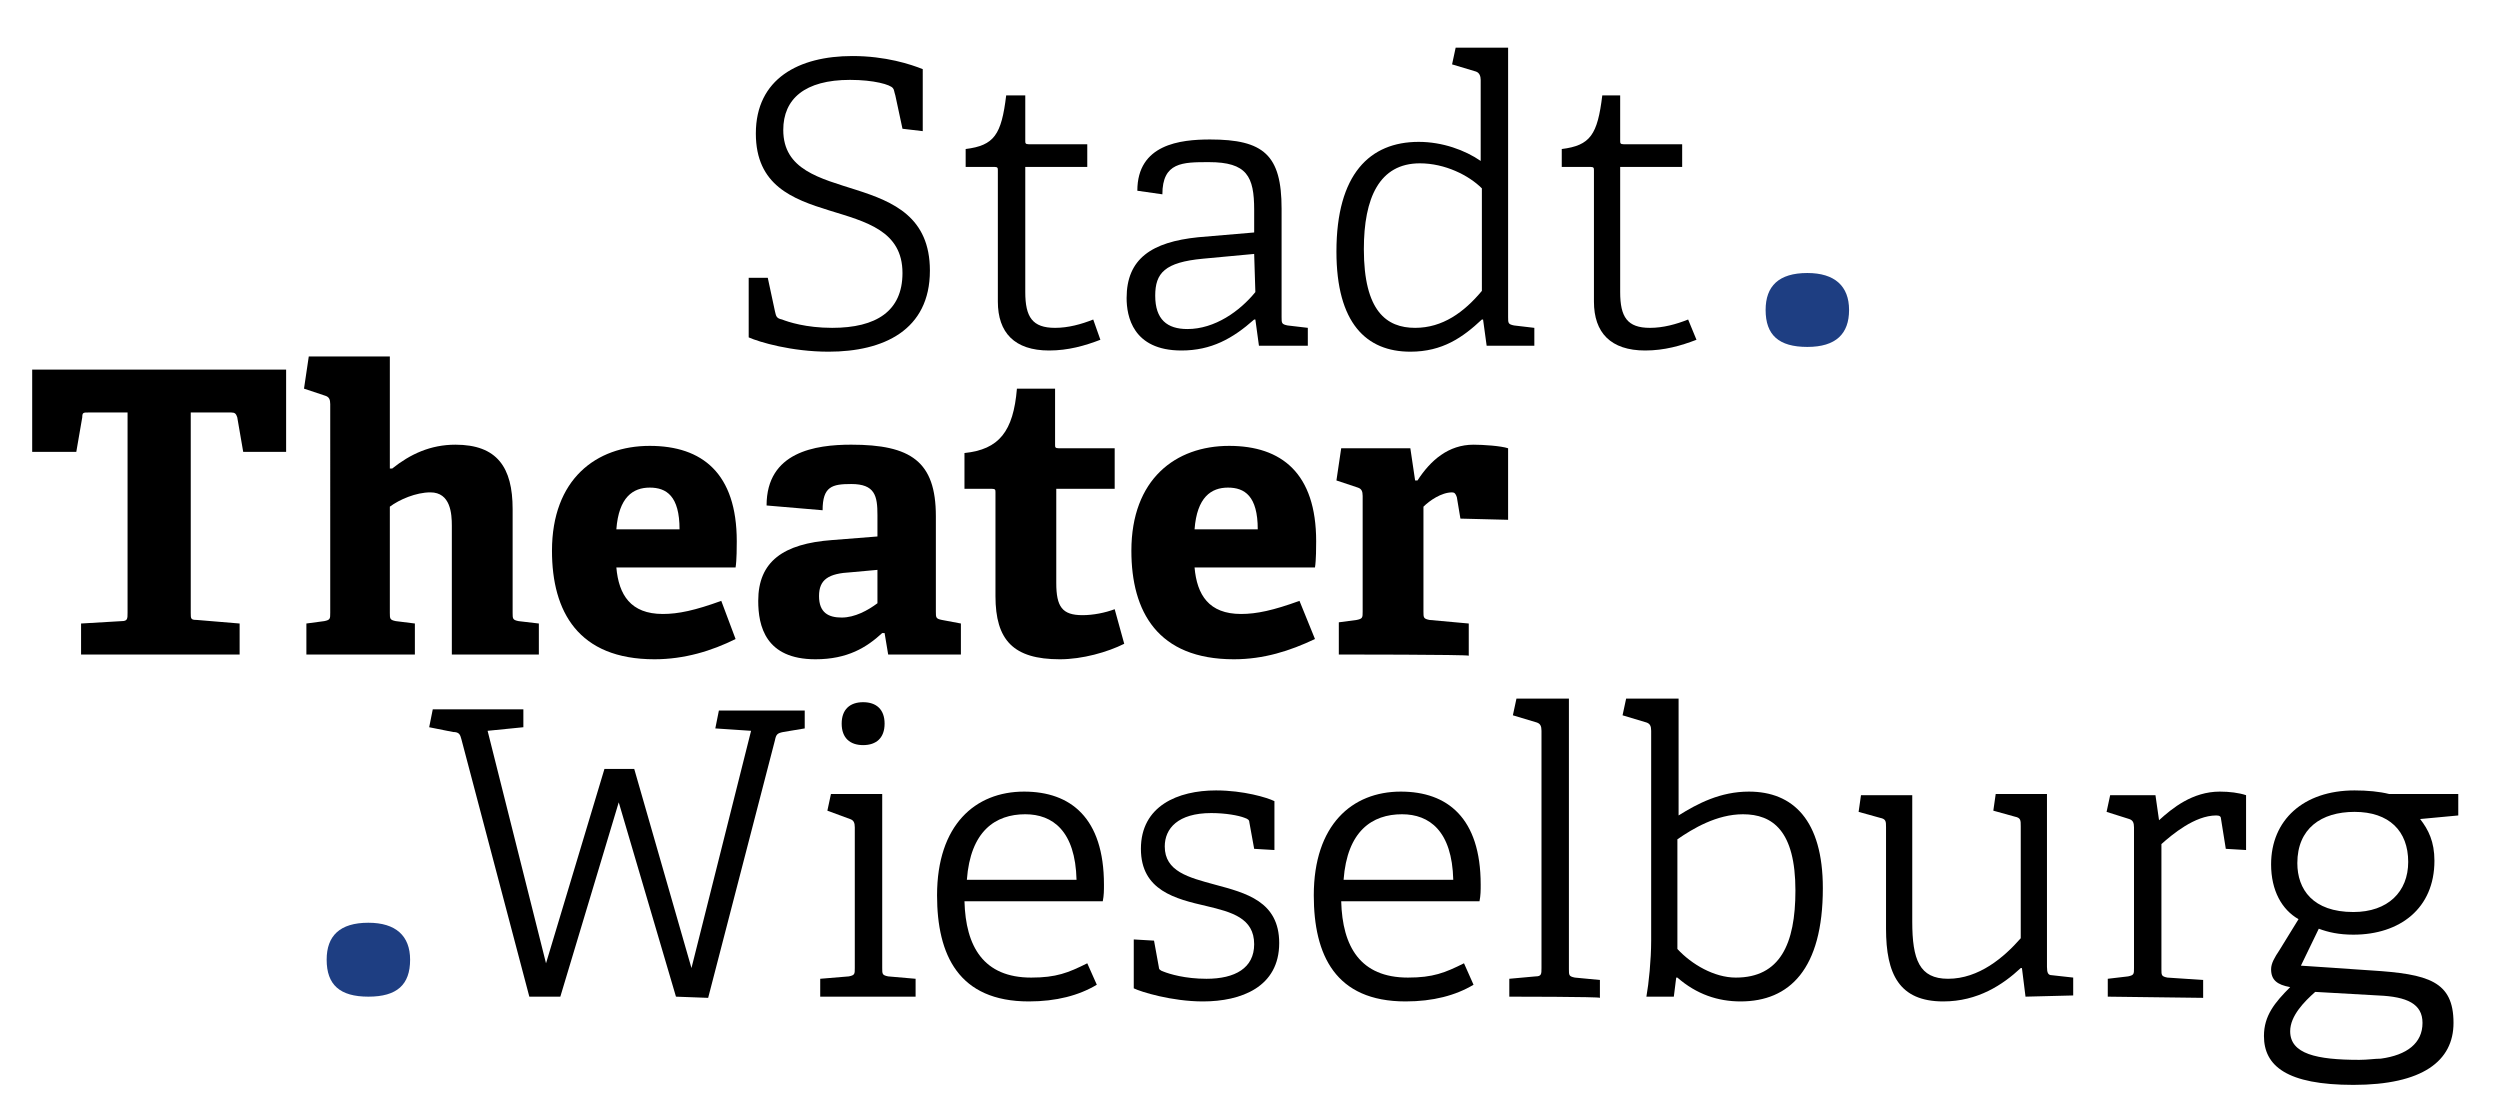
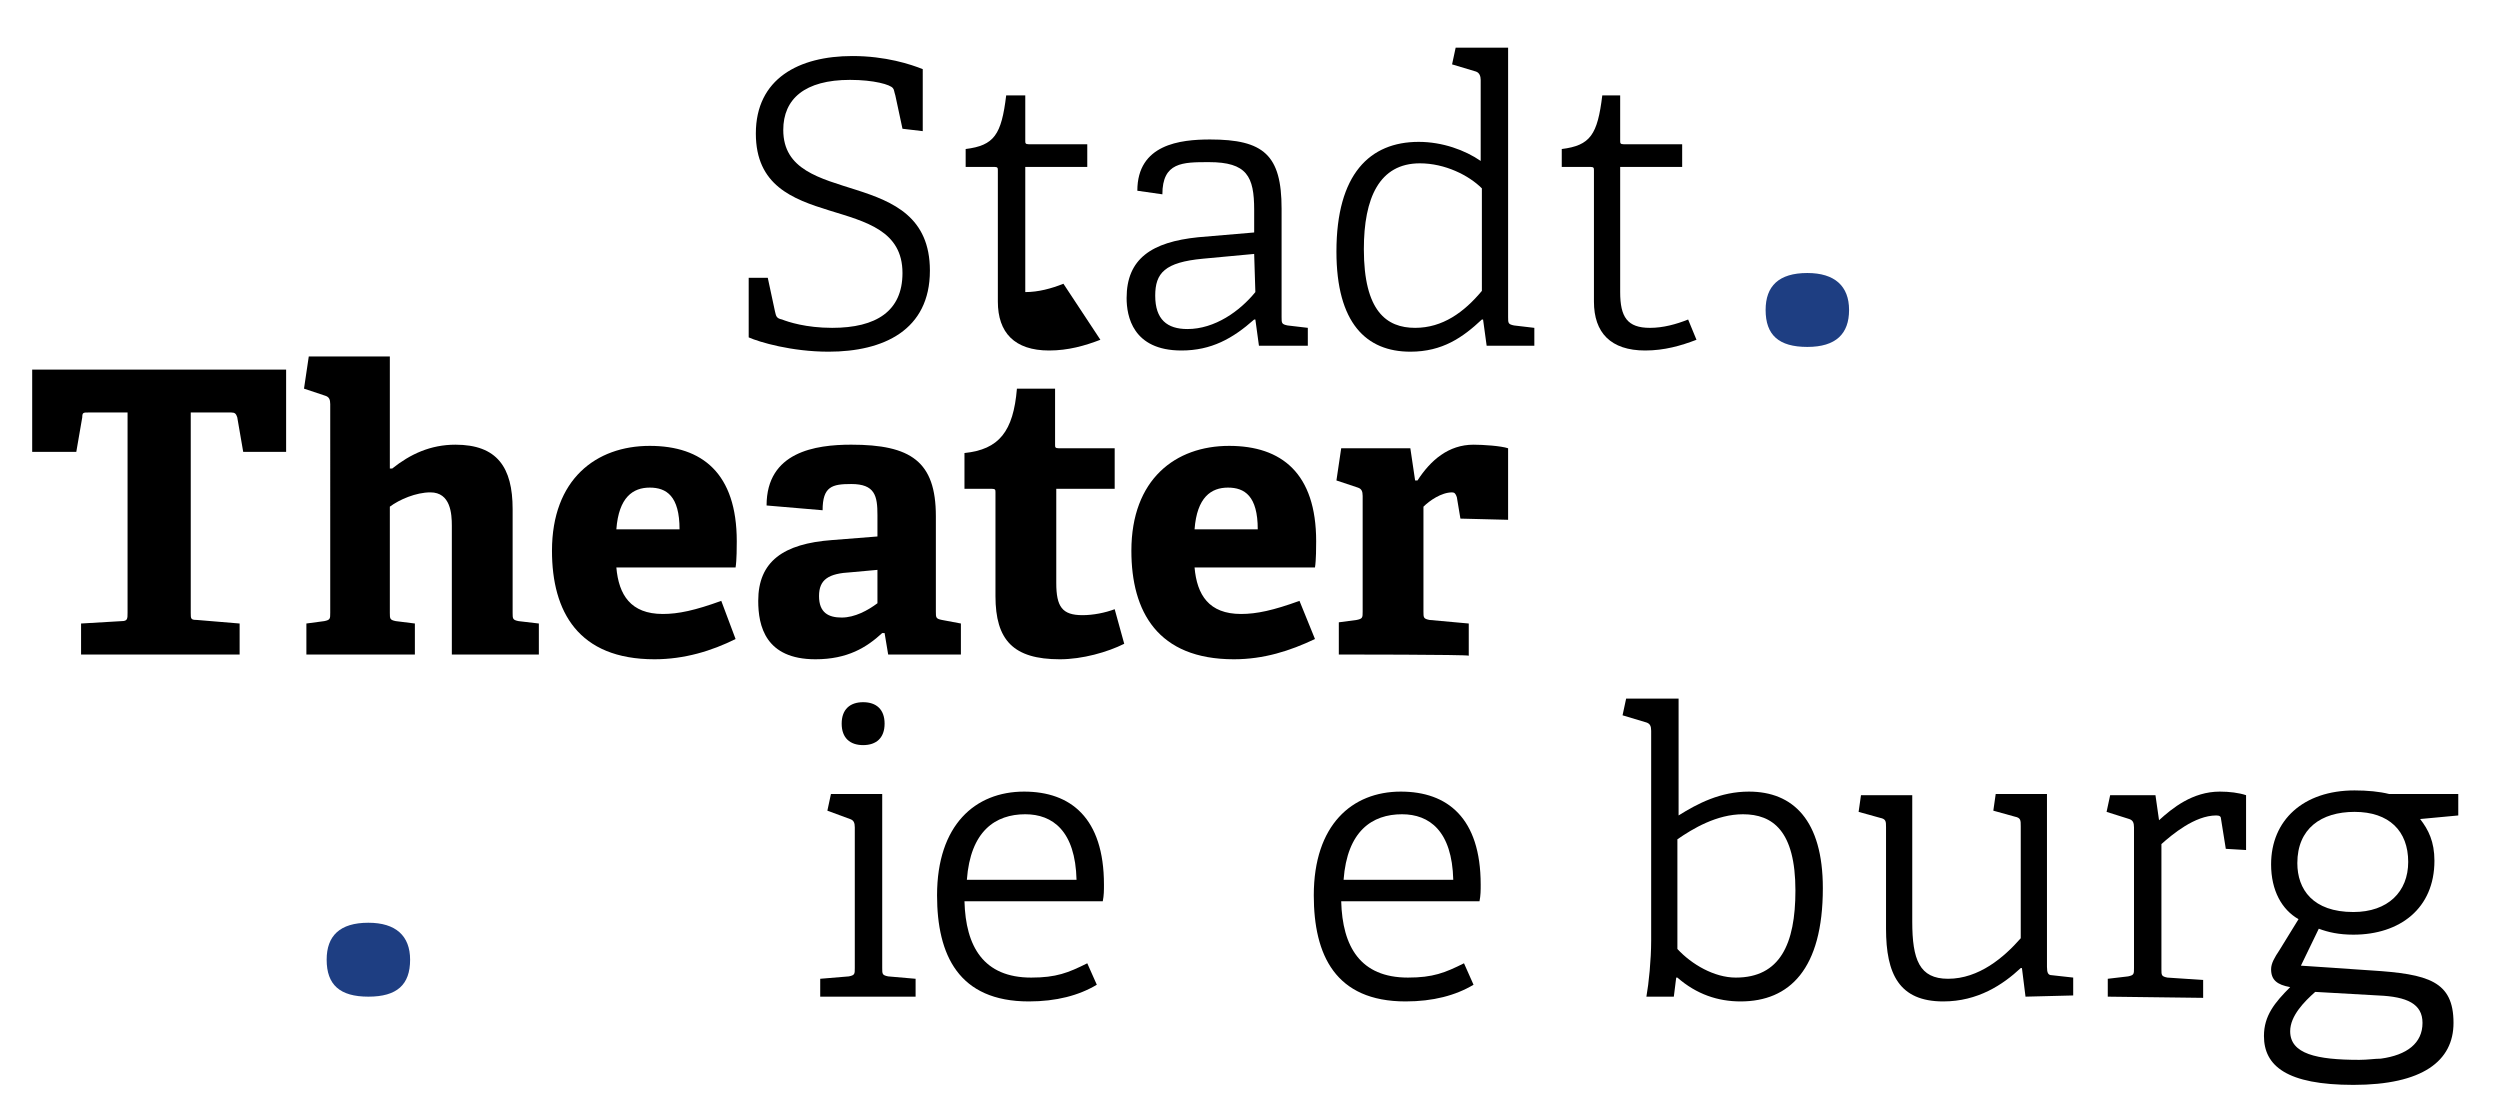
<svg xmlns="http://www.w3.org/2000/svg" version="1.1" id="Ebene_1" x="0px" y="0px" width="209.7px" height="93.3px" viewBox="0 0 209.7 93.3" style="enable-background:new 0 0 209.7 93.3;" xml:space="preserve">
  <style type="text/css"> .st0{fill:#1E3E82;} </style>
  <g>
    <g>
      <path d="M75.7,10.8L75.1,8c-0.1-0.3-0.1-0.5-0.2-0.6c-0.2-0.3-1.6-0.7-3.6-0.7c-3.8,0-5.6,1.6-5.6,4.2c0,6.7,12.3,2.8,12.3,11.8 c0,5-3.9,6.8-8.5,6.8c-3.1,0-5.8-0.8-6.7-1.2v-5h1.6l0.6,2.8c0.1,0.4,0.1,0.6,0.6,0.7c0.5,0.2,2,0.7,4.2,0.7 c3.7,0,5.9-1.4,5.9-4.6c0-7.1-12.3-3-12.3-11.7c0-4.6,3.6-6.5,8.1-6.5c2.8,0,4.9,0.7,5.9,1.1V11L75.7,10.8z" />
-       <path d="M92.3,28.5c-1.3,0.5-2.7,0.9-4.3,0.9c-2.9,0-4.3-1.5-4.3-4.1v-11c0-0.2,0-0.3-0.3-0.3h-2.4v-1.5c2.4-0.3,3-1.2,3.4-4.5H86 v3.8c0,0.2,0,0.3,0.3,0.3h4.9v1.9H86v10.5c0,2.1,0.6,3,2.5,3c1.1,0,2.2-0.3,3.2-0.7L92.3,28.5z" />
+       <path d="M92.3,28.5c-1.3,0.5-2.7,0.9-4.3,0.9c-2.9,0-4.3-1.5-4.3-4.1v-11c0-0.2,0-0.3-0.3-0.3h-2.4v-1.5c2.4-0.3,3-1.2,3.4-4.5H86 v3.8c0,0.2,0,0.3,0.3,0.3h4.9v1.9H86v10.5c1.1,0,2.2-0.3,3.2-0.7L92.3,28.5z" />
      <path d="M105.6,29l-0.3-2.2l-0.1,0c-1.8,1.6-3.6,2.6-6.1,2.6c-4.1,0-4.6-2.9-4.6-4.4c0-3.3,2.1-4.7,6-5.1l4.7-0.4v-1.9 c0-2.8-0.6-4-3.8-4c-2.2,0-3.9,0-3.9,2.7l-2.1-0.3c0-3.9,3.6-4.3,6.1-4.3c4.5,0,6,1.3,6,5.8v9.1c0,0.5,0,0.6,0.5,0.7l1.7,0.2V29 C109.7,29,105.6,29,105.6,29z M105.2,21.3l-4.3,0.4c-3.2,0.3-4,1.2-4,3.1c0,2,1,2.8,2.7,2.8c2.3,0,4.4-1.5,5.7-3.1L105.2,21.3 L105.2,21.3z" />
      <path d="M124.7,29l-0.3-2.2l-0.1,0c-1.6,1.5-3.3,2.7-6,2.7c-3.7,0-6.2-2.4-6.2-8.4c0-6.5,2.8-9.2,6.9-9.2c2,0,3.9,0.7,5.2,1.6V6.7 c0-0.3-0.1-0.6-0.4-0.7l-2-0.6l0.3-1.4h4.4v22.6c0,0.5,0,0.6,0.5,0.7l1.7,0.2V29C128.8,29,124.7,29,124.7,29z M124.3,15.8 c-1.1-1.1-3.1-2.1-5.2-2.1c-3.4,0-4.7,2.9-4.7,7.2c0,5.2,1.9,6.6,4.3,6.6c2.3,0,4.1-1.3,5.6-3.1L124.3,15.8L124.3,15.8z" />
      <path d="M142.3,28.5c-1.3,0.5-2.7,0.9-4.3,0.9c-2.9,0-4.3-1.5-4.3-4.1v-11c0-0.2,0-0.3-0.3-0.3H131v-1.5c2.4-0.3,3-1.2,3.4-4.5 h1.5v3.8c0,0.2,0,0.3,0.3,0.3h4.9v1.9h-5.2v10.5c0,2.1,0.6,3,2.5,3c1.1,0,2.2-0.3,3.2-0.7L142.3,28.5z" />
    </g>
    <g>
      <path d="M6.8,54.9v-2.6l3.4-0.2c0.5,0,0.5-0.2,0.5-0.7V34.6H7.4c-0.4,0-0.5,0-0.5,0.4l-0.5,2.9H2.7V31H24v6.9h-3.6l-0.5-2.9 c-0.1-0.3-0.2-0.4-0.5-0.4h-3.4v16.8c0,0.5,0,0.6,0.5,0.6l3.6,0.3v2.6C20.1,54.9,6.8,54.9,6.8,54.9z" />
      <path d="M37.9,54.9V44.1c0-1-0.1-2.8-1.8-2.8c-1.2,0-2.6,0.6-3.4,1.2v8.9c0,0.5,0,0.6,0.5,0.7l1.6,0.2v2.6h-9.1v-2.6l1.5-0.2 c0.5-0.1,0.5-0.2,0.5-0.7V33.9c0-0.4-0.1-0.6-0.4-0.7l-1.8-0.6l0.4-2.7h6.8v9.4l0.2,0c1.5-1.2,3.2-2,5.3-2c3.5,0,4.8,1.9,4.8,5.4 v8.7c0,0.5,0,0.6,0.5,0.7l1.7,0.2v2.6L37.9,54.9L37.9,54.9z" />
      <path d="M61.7,53.6c-2,1-4.3,1.7-6.8,1.7c-6.4,0-8.6-4-8.6-9.1c0-6,3.7-8.8,8.2-8.8c4.4,0,7.3,2.3,7.3,8c0,0.4,0,1.6-0.1,2.2H51.7 c0.2,2.3,1.2,3.9,3.9,3.9c1.3,0,2.7-0.3,4.9-1.1L61.7,53.6z M57,44.4c0-2.8-1.1-3.5-2.5-3.5c-1.4,0-2.6,0.8-2.8,3.5H57z" />
      <path d="M74.5,54.9l-0.3-1.8l-0.2,0c-1.3,1.2-2.9,2.2-5.6,2.2c-4.2,0-4.8-2.8-4.8-4.9c0-3.3,2.1-4.8,6.2-5.1l3.8-0.3v-1.8 c0-1.6-0.2-2.6-2.2-2.6c-1.6,0-2.4,0.2-2.4,2.2l-4.7-0.4c0-4.5,4.1-5.1,7.1-5.1c5,0,7.1,1.4,7.1,6v8c0,0.5,0,0.6,0.5,0.7l1.6,0.3 v2.6H74.5z M73.6,47.8L71.4,48c-1.9,0.1-2.7,0.6-2.7,2s0.8,1.8,1.9,1.8c1.1,0,2.2-0.6,3-1.2V47.8z" />
      <path d="M94.3,54c-1.4,0.7-3.5,1.3-5.4,1.3c-3.9,0-5.4-1.6-5.4-5.3v-8.7c0-0.2,0-0.3-0.3-0.3h-2.3v-3c2.9-0.3,4.1-1.8,4.4-5.4h3.2 v4.7c0,0.2,0,0.3,0.3,0.3h4.7V41h-4.9v7.9c0,2,0.5,2.7,2.2,2.7c0.9,0,1.9-0.2,2.7-0.5L94.3,54z" />
      <path d="M110.3,53.6c-2.1,1-4.3,1.7-6.8,1.7c-6.4,0-8.6-4-8.6-9.1c0-6,3.7-8.8,8.2-8.8c4.4,0,7.3,2.3,7.3,8c0,0.4,0,1.6-0.1,2.2 h-10.1c0.2,2.3,1.2,3.9,3.9,3.9c1.3,0,2.7-0.3,4.9-1.1L110.3,53.6z M105.5,44.4c0-2.8-1.1-3.5-2.5-3.5c-1.4,0-2.6,0.8-2.8,3.5 H105.5z" />
      <path d="M112.3,54.9v-2.7l1.5-0.2c0.5-0.1,0.5-0.2,0.5-0.7v-9.7c0-0.4-0.1-0.6-0.4-0.7l-1.8-0.6l0.4-2.7h5.8l0.4,2.7h0.2 c1.1-1.7,2.6-3,4.7-3c0.8,0,2.3,0.1,2.9,0.3v6l-4-0.1l-0.3-1.8c-0.1-0.3-0.2-0.4-0.4-0.4c-0.9,0-1.9,0.7-2.4,1.2v8.8 c0,0.5,0,0.6,0.5,0.7l3.3,0.3v2.7C123.1,54.9,112.3,54.9,112.3,54.9z" />
    </g>
    <g>
-       <path d="M56.7,83.6l-4.8-16.3L47,83.6h-2.6L38.7,62c-0.1-0.4-0.2-0.6-0.7-0.6L36,61l0.3-1.5h7.6V61l-3,0.3l4.9,19.5l4.9-16.3h2.5 l4.8,16.7l5-19.9L60,61.1l0.3-1.5h7.2v1.5l-1.8,0.3c-0.5,0.1-0.6,0.2-0.7,0.7l-5.6,21.6L56.7,83.6L56.7,83.6z" />
      <path d="M68.8,83.6v-1.5l2.4-0.2c0.5-0.1,0.5-0.2,0.5-0.7V69.4c0-0.4-0.1-0.6-0.4-0.7L69.4,68l0.3-1.4h4.3v14.6 c0,0.5,0,0.6,0.5,0.7l2.3,0.2v1.5L68.8,83.6L68.8,83.6z M72.4,62.5c-1.1,0-1.8-0.6-1.8-1.8s0.7-1.8,1.8-1.8s1.8,0.6,1.8,1.8 S73.5,62.5,72.4,62.5z" />
      <path d="M92,82.6c-1.5,0.9-3.4,1.4-5.7,1.4c-5.9,0-7.7-3.9-7.7-8.9c0-5.9,3.2-8.7,7.3-8.7c3.9,0,6.7,2.2,6.7,7.8 c0,0.5,0,0.9-0.1,1.4H80.9c0.1,3.8,1.6,6.4,5.6,6.4c2.1,0,3.1-0.4,4.7-1.2L92,82.6z M90.3,73.8c-0.1-4.1-2-5.5-4.3-5.5 c-2.5,0-4.6,1.4-4.9,5.5H90.3z" />
-       <path d="M105.2,71.2l-0.4-2.2c0-0.2-0.1-0.3-0.4-0.4c-0.5-0.2-1.6-0.4-2.8-0.4c-2.8,0-3.9,1.3-3.9,2.8c0,2.1,2,2.6,4.2,3.2 c2.6,0.7,5.4,1.4,5.4,4.9c0,3.7-3.2,4.9-6.4,4.9c-2.6,0-5.2-0.8-5.8-1.1v-4.1l1.7,0.1l0.4,2.2c0,0.2,0.1,0.3,0.4,0.4 c0.5,0.2,1.8,0.6,3.6,0.6c2.4,0,4-0.9,4-2.9c0-2.2-1.9-2.7-4-3.2c-2.6-0.6-5.5-1.3-5.5-4.8c0-3.6,3.1-4.9,6.3-4.9 c2.3,0,4.3,0.6,4.9,0.9v4.1L105.2,71.2z" />
      <path d="M123.6,82.6c-1.5,0.9-3.4,1.4-5.7,1.4c-5.9,0-7.7-3.9-7.7-8.9c0-5.9,3.2-8.7,7.3-8.7c3.9,0,6.7,2.2,6.7,7.8 c0,0.5,0,0.9-0.1,1.4h-11.6c0.1,3.8,1.6,6.4,5.6,6.4c2.1,0,3.1-0.4,4.7-1.2L123.6,82.6z M121.9,73.8c-0.1-4.1-2-5.5-4.3-5.5 c-2.5,0-4.6,1.4-4.9,5.5H121.9z" />
-       <path d="M126.6,83.6v-1.5l2.2-0.2c0.5,0,0.5-0.2,0.5-0.7V61.3c0-0.4-0.1-0.6-0.4-0.7l-2-0.6l0.3-1.4h4.4v22.7c0,0.5,0,0.6,0.5,0.7 l2.1,0.2v1.5C134.2,83.6,126.6,83.6,126.6,83.6z" />
      <path d="M138.1,83.6c0.2-1.1,0.4-3.1,0.4-4.7V61.3c0-0.4-0.1-0.6-0.4-0.7l-2-0.6l0.3-1.4h4.4c0,9.8,0,9.8,0,9.8c1.6-1,3.5-2,5.9-2 c3.7,0,6.2,2.4,6.2,8.1c0,6.8-2.8,9.5-6.9,9.5c-1.9,0-3.7-0.6-5.3-2l-0.1,0l-0.2,1.6C140.3,83.6,138.1,83.6,138.1,83.6z M140.7,79.6c1.2,1.3,3.1,2.4,4.9,2.4c3.7,0,5-2.8,5-7.3c0-5-1.9-6.4-4.4-6.4c-2.2,0-4.2,1.2-5.5,2.1V79.6z" />
      <path d="M169.9,83.6l-0.3-2.4l-0.1,0c-1.5,1.4-3.6,2.8-6.5,2.8c-3.7,0-4.8-2.3-4.8-6.1v-8.5c0-0.5,0-0.7-0.5-0.8l-1.8-0.5l0.2-1.4 h4.3v10.6c0,3.2,0.6,4.8,3,4.8c2.6,0,4.7-1.8,6.1-3.4v-9.4c0-0.5,0-0.7-0.5-0.8l-1.8-0.5l0.2-1.4h4.3v14.5c0,0.5,0.1,0.7,0.4,0.7 l1.8,0.2v1.5L169.9,83.6L169.9,83.6z" />
      <path d="M176.8,83.6v-1.5l1.7-0.2c0.5-0.1,0.5-0.2,0.5-0.7V69.4c0-0.4-0.1-0.6-0.4-0.7l-1.9-0.6l0.3-1.4h3.8l0.3,2.1 c1.1-1,2.8-2.4,5.1-2.4c0.8,0,1.6,0.1,2.2,0.3v4.6l-1.7-0.1l-0.4-2.5c0-0.2-0.1-0.3-0.4-0.3c-1.8,0-3.7,1.6-4.6,2.4v10.5 c0,0.5,0,0.6,0.5,0.7l3,0.2v1.5L176.8,83.6L176.8,83.6z" />
      <path d="M203,68.7c0.7,0.9,1.2,1.9,1.2,3.5c0,4-2.9,6.2-6.8,6.2c-1.2,0-2.1-0.2-2.9-0.5L193,81l5.9,0.4c4.8,0.3,6.9,0.9,6.9,4.4 c0,3.2-2.6,5.2-8.4,5.2c-5.6,0-7.5-1.6-7.5-4.1c0-1.7,0.9-2.8,2.2-4.1c-1.1-0.2-1.6-0.6-1.6-1.5c0-0.5,0.3-1,0.7-1.6l1.6-2.6 c-1.4-0.8-2.3-2.4-2.3-4.6c0-3.7,2.7-6.2,7-6.2c1.1,0,2.1,0.1,2.9,0.3h5.8v1.8L203,68.7z M194.2,83.2c-0.9,0.8-2.1,2-2.1,3.3 c0,1.9,2.2,2.4,5.8,2.4c0.7,0,1.3-0.1,1.8-0.1c2.2-0.3,3.5-1.3,3.5-3c0-1.6-1.3-2.2-3.7-2.3L194.2,83.2z M197.5,68.1 c-2.8,0-4.8,1.4-4.8,4.3c0,2.2,1.3,4.1,4.7,4.1c2.9,0,4.6-1.7,4.6-4.2C202,69.7,200.4,68.1,197.5,68.1z" />
    </g>
    <g>
      <path class="st0" d="M30.9,83.6c-2.4,0-3.5-1-3.5-3.1c0-2,1.1-3.1,3.5-3.1c2.3,0,3.5,1.1,3.5,3.1C34.4,82.6,33.3,83.6,30.9,83.6z" />
    </g>
    <g>
      <path class="st0" d="M151.6,29.1c-2.4,0-3.5-1-3.5-3.1c0-2,1.1-3.1,3.5-3.1c2.3,0,3.5,1.1,3.5,3.1S154,29.1,151.6,29.1z" />
    </g>
  </g>
</svg>